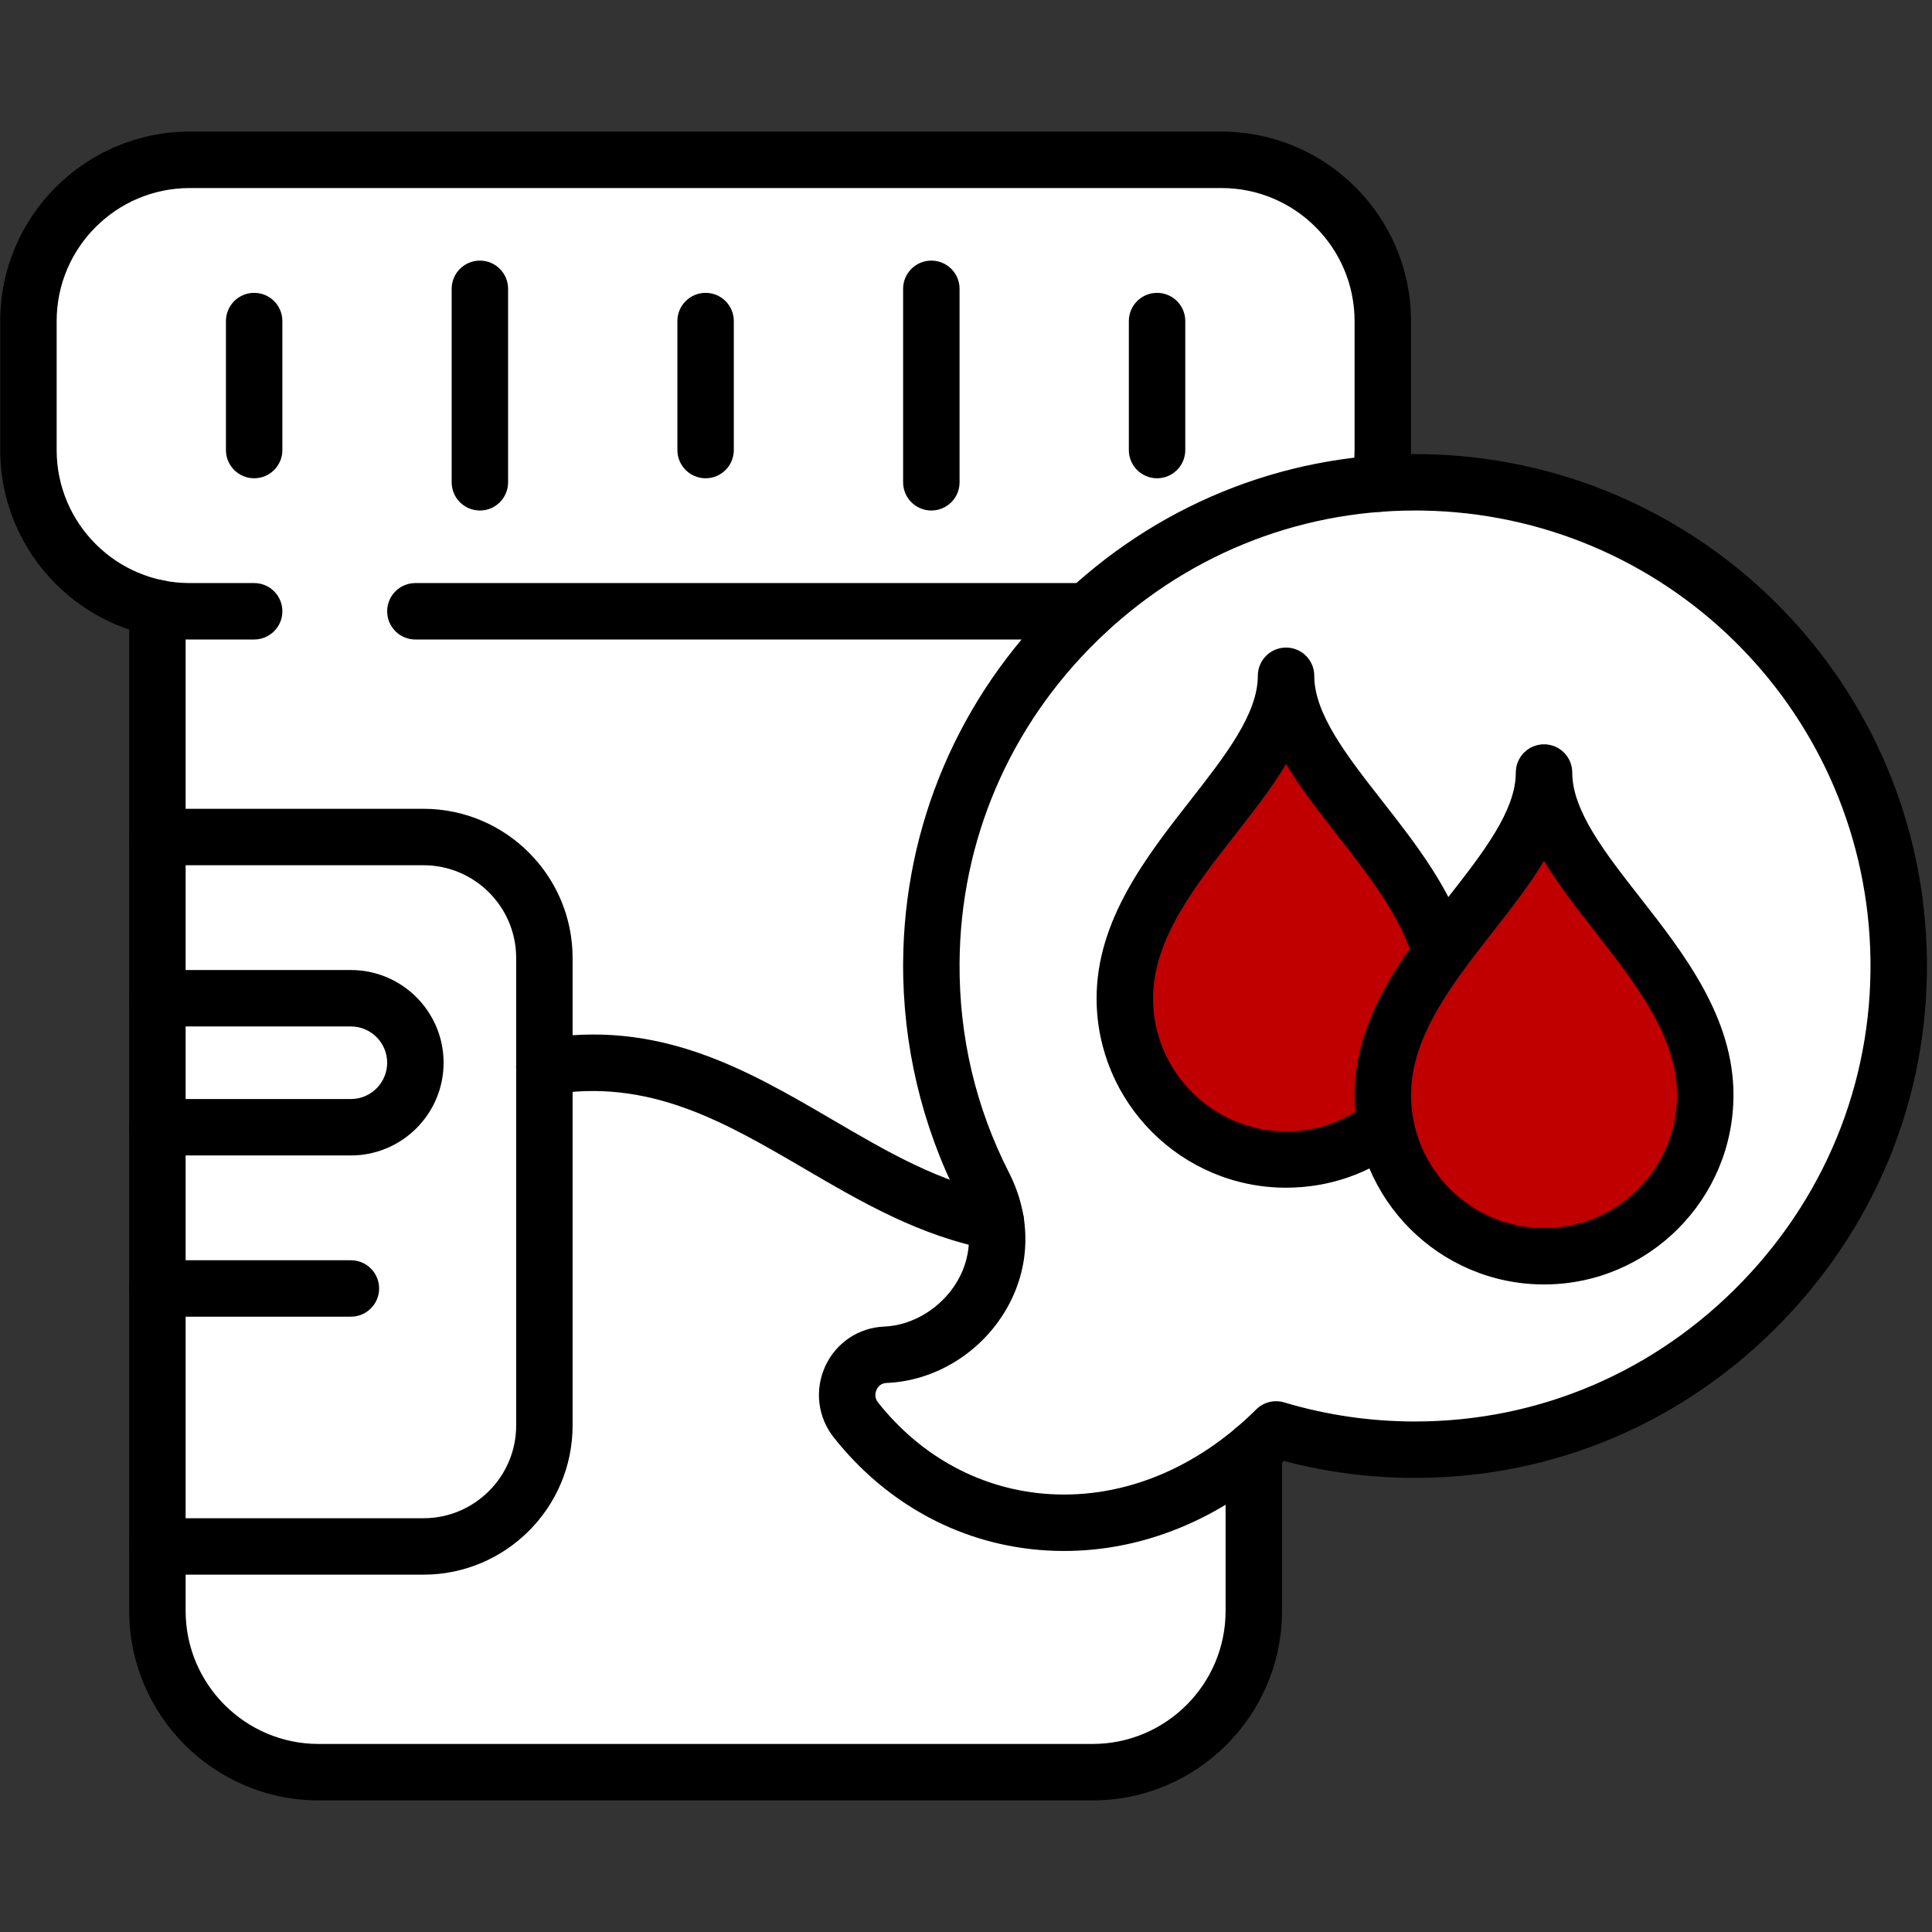
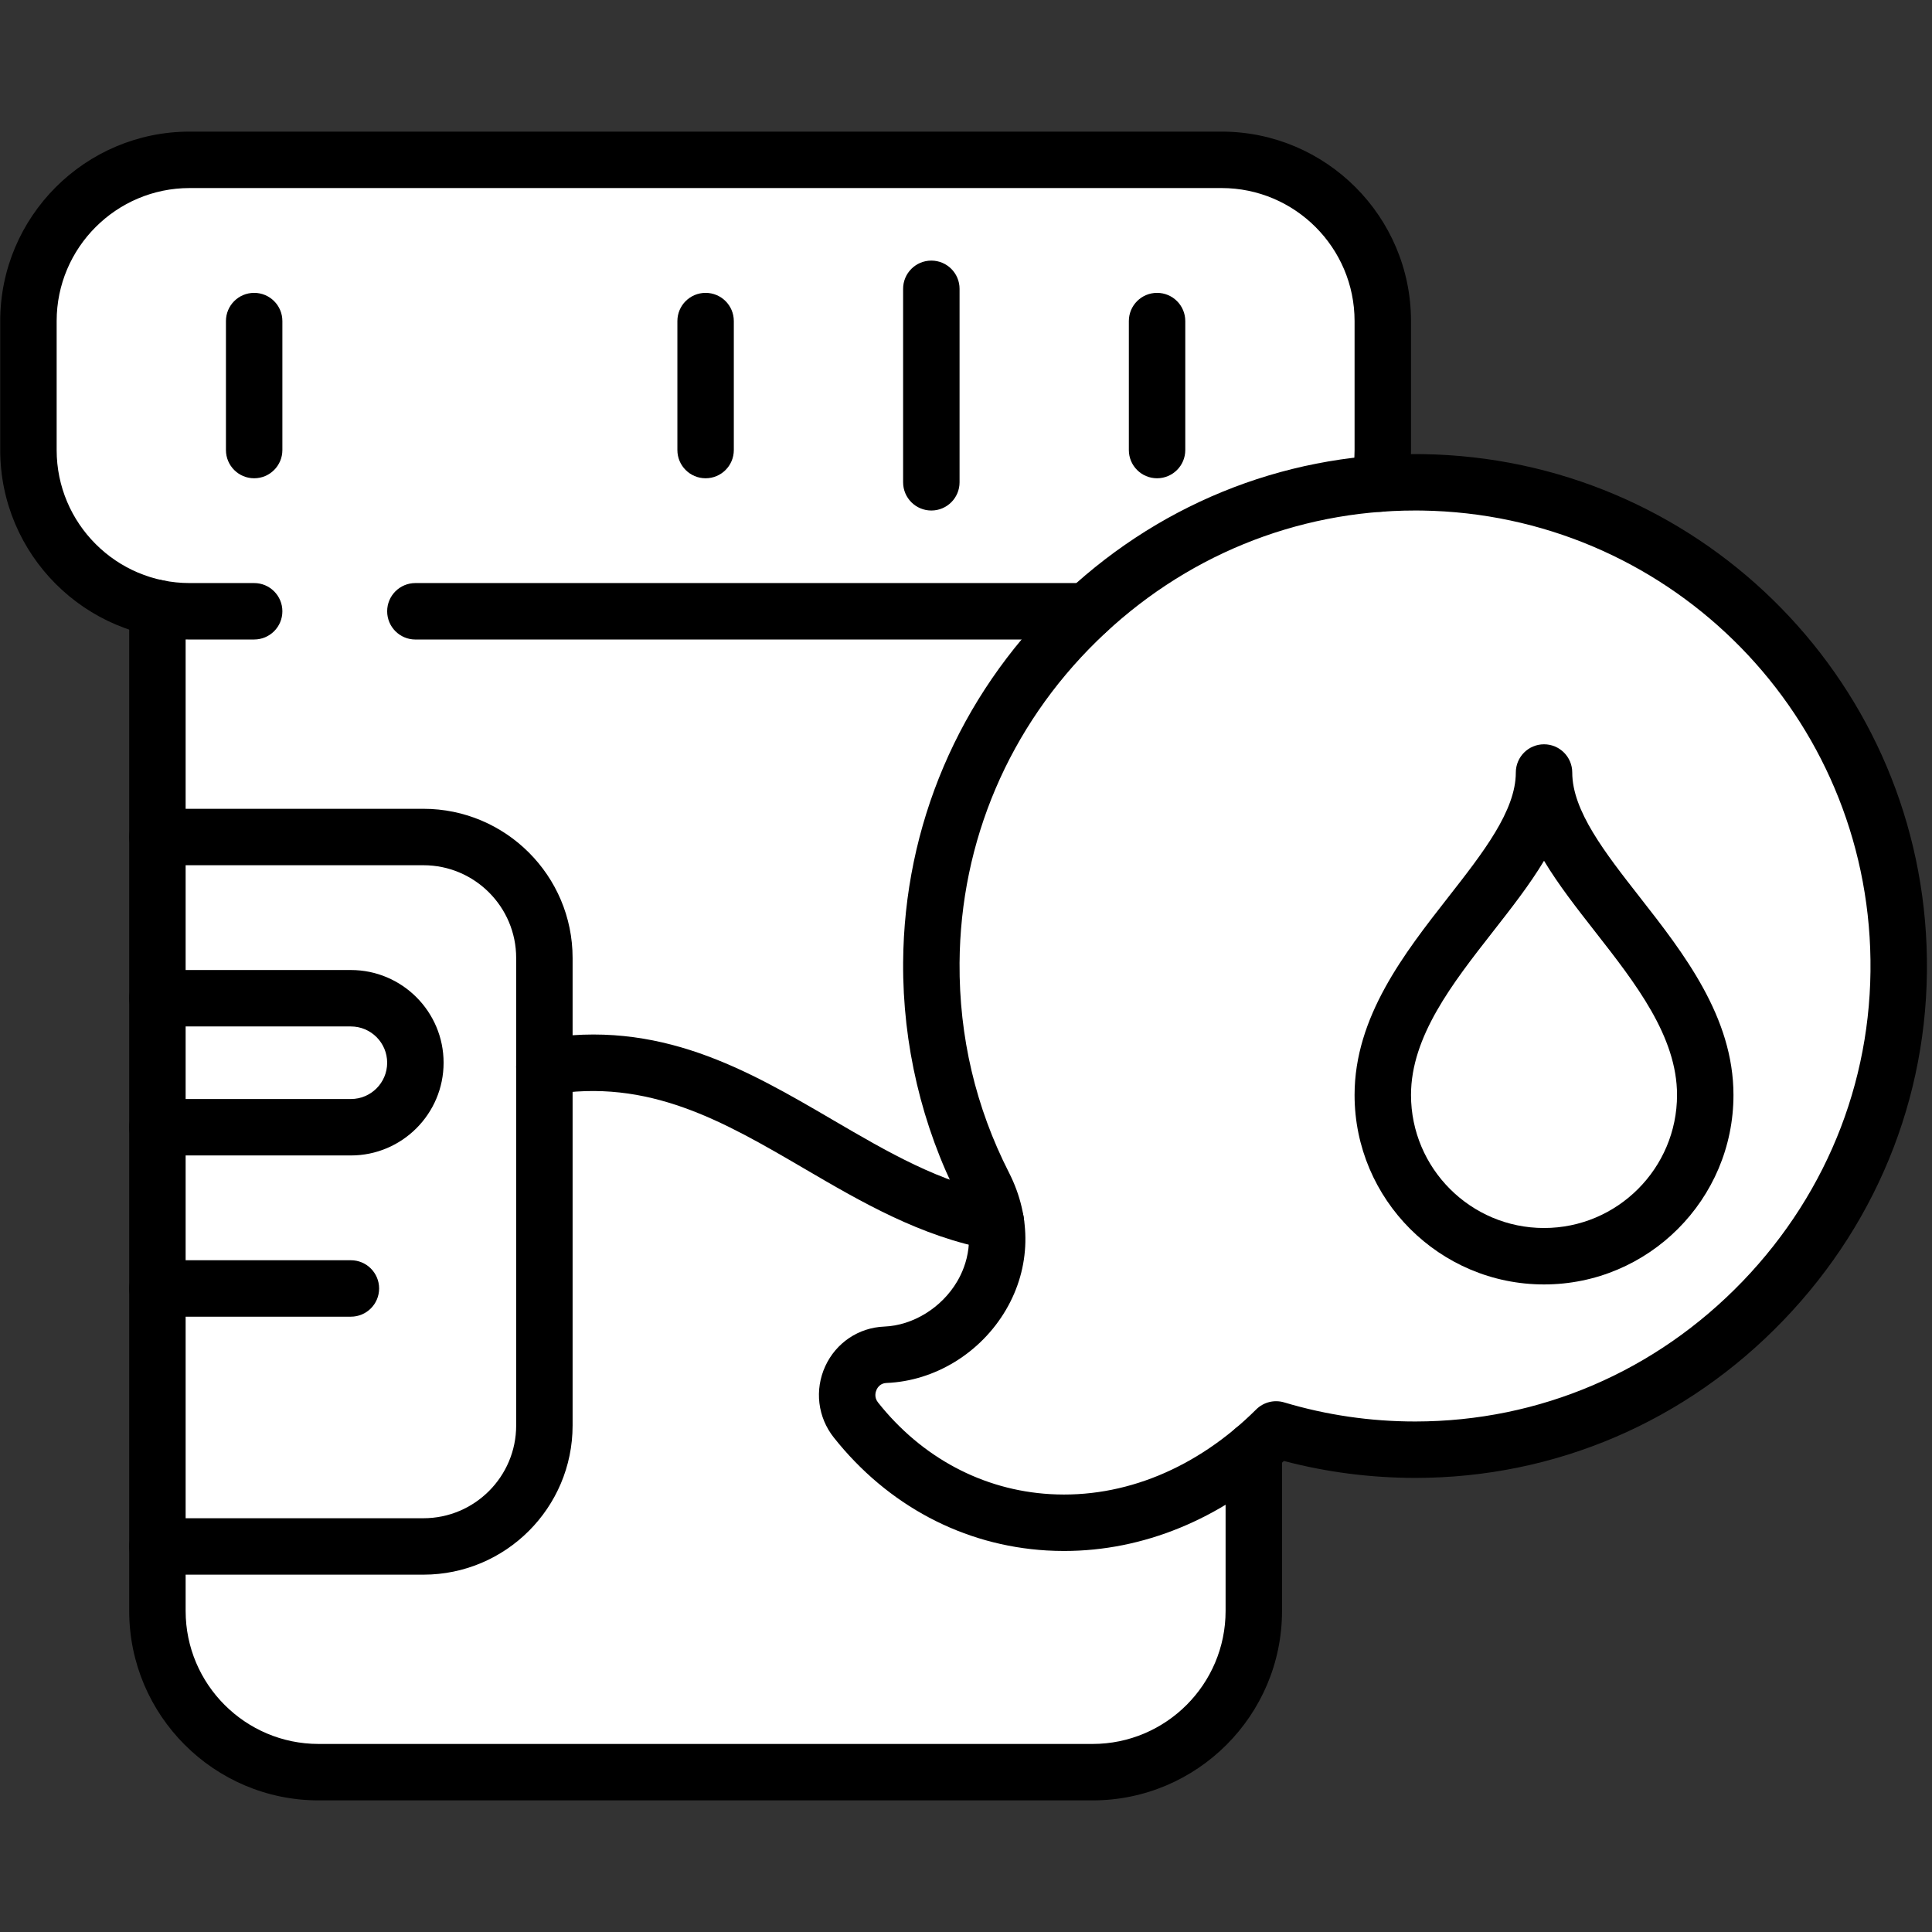
<svg xmlns="http://www.w3.org/2000/svg" width="500" zoomAndPan="magnify" viewBox="0 0 375 375" height="500" preserveAspectRatio="xMidYMid meet" version="1.0">
  <rect x="0" y="0" width="375" height="375" fill="#333333" stroke="none" />
  <defs>
    <clipPath id="f5cc28ffdb">
      <path d="M 0 25.547 L 274 25.547 L 274 125 L 0 125 Z M 0 25.547 " clip-rule="nonzero" />
    </clipPath>
    <clipPath id="9aef97386d">
      <path d="M 25 112 L 249 112 L 249 349.547 L 25 349.547 Z M 25 112 " clip-rule="nonzero" />
    </clipPath>
  </defs>
  <path fill="#ffffff" d="M 30.555 312.68 C 30.555 329.965 44.566 343.977 61.848 343.977 L 212.066 343.977 C 229.352 343.977 243.363 329.965 243.363 312.68 L 243.363 118.648 L 30.555 118.023 Z M 30.555 312.68 " fill-opacity="1" fill-rule="nonzero" />
  <path fill="#ffffff" d="M 237.102 31.023 L 36.812 31.023 C 19.531 31.023 5.52 45.035 5.52 62.32 L 5.52 87.355 C 5.52 104.637 19.531 118.648 36.812 118.648 L 211.012 118.648 L 267.719 93.871 C 268.164 91.77 268.398 89.59 268.398 87.355 L 268.398 62.32 C 268.398 45.035 254.387 31.023 237.102 31.023 Z M 237.102 31.023 " fill-opacity="1" fill-rule="nonzero" />
  <path fill="#ffffff" d="M 276.086 93.625 C 224.191 92.852 181.121 134.957 180.773 186.855 C 180.668 202.426 184.355 217.125 190.961 230.086 C 199.211 246.262 186.453 262.379 171.84 262.961 C 165.512 263.215 162.195 270.656 166.129 275.617 C 186.238 300.969 222.238 302.781 247.688 277.457 C 256.262 280.02 265.348 281.395 274.754 281.387 C 327.723 281.332 370.496 236.785 368.473 183.855 C 366.578 134.164 326.062 94.367 276.086 93.625 Z M 276.086 93.625 " fill-opacity="1" fill-rule="nonzero" />
-   <path fill="#c00000" d="M 279.672 185.035 C 273.852 164.426 249.621 148.586 249.621 131.168 C 249.621 150.961 218.324 168.723 218.324 193.758 C 218.324 211.043 232.34 225.055 249.621 225.055 C 256.914 225.055 263.625 222.559 268.945 218.379 C 271.684 232.871 284.406 243.832 299.695 243.832 C 316.977 243.832 330.988 229.82 330.988 212.535 C 330.988 187.5 299.695 169.738 299.695 149.945 C 299.695 161.703 288.637 172.754 279.672 185.035 Z M 279.672 185.035 " fill-opacity="1" fill-rule="nonzero" />
  <path fill="#000000" d="M 211.012 124.129 L 80.625 124.129 C 77.602 124.129 75.148 121.676 75.148 118.648 C 75.148 115.625 77.602 113.172 80.625 113.172 L 211.012 113.172 C 214.035 113.172 216.488 115.625 216.488 118.648 C 216.488 121.676 214.035 124.129 211.012 124.129 Z M 211.012 124.129 " fill-opacity="1" fill-rule="nonzero" />
  <g clip-path="url(#f5cc28ffdb)">
    <path fill="#000000" d="M 49.332 124.129 L 36.812 124.129 C 16.535 124.129 0.043 107.633 0.043 87.355 L 0.043 62.32 C 0.043 42.043 16.535 25.547 36.812 25.547 L 237.102 25.547 C 257.379 25.547 273.875 42.043 273.875 62.32 L 273.875 87.355 C 273.875 89.93 273.605 92.504 273.078 95.004 C 272.449 97.961 269.551 99.859 266.586 99.23 C 263.625 98.602 261.734 95.695 262.359 92.738 C 262.734 90.98 262.922 89.168 262.922 87.355 L 262.922 62.316 C 262.922 48.082 251.34 36.5 237.102 36.5 L 36.812 36.5 C 22.578 36.5 10.996 48.082 10.996 62.316 L 10.996 87.355 C 10.996 101.59 22.578 113.172 36.812 113.172 L 49.332 113.172 C 52.355 113.172 54.809 115.625 54.809 118.648 C 54.809 121.676 52.355 124.125 49.332 124.125 Z M 49.332 124.129 " fill-opacity="1" fill-rule="nonzero" />
  </g>
  <g clip-path="url(#9aef97386d)">
    <path fill="#000000" d="M 212.066 349.453 L 61.848 349.453 C 41.574 349.453 25.078 332.957 25.078 312.68 L 25.078 118.023 C 25.078 115 27.531 112.547 30.555 112.547 C 33.578 112.547 36.031 115 36.031 118.023 L 36.031 312.68 C 36.031 326.918 47.613 338.5 61.848 338.5 L 212.066 338.5 C 226.305 338.5 237.887 326.918 237.887 312.68 L 237.887 281.418 C 237.887 278.395 240.336 275.941 243.363 275.941 C 246.387 275.941 248.84 278.395 248.84 281.418 L 248.84 312.68 C 248.84 332.957 232.344 349.453 212.066 349.453 Z M 212.066 349.453 " fill-opacity="1" fill-rule="nonzero" />
  </g>
  <path fill="#000000" d="M 136.957 92.832 C 133.934 92.832 131.48 90.379 131.48 87.355 L 131.48 62.32 C 131.48 59.293 133.934 56.844 136.957 56.844 C 139.984 56.844 142.434 59.293 142.434 62.32 L 142.434 87.355 C 142.434 90.379 139.984 92.832 136.957 92.832 Z M 136.957 92.832 " fill-opacity="1" fill-rule="nonzero" />
-   <path fill="#000000" d="M 93.145 99.09 C 90.121 99.09 87.668 96.641 87.668 93.613 L 87.668 56.059 C 87.668 53.035 90.121 50.582 93.145 50.582 C 96.168 50.582 98.621 53.035 98.621 56.059 L 98.621 93.613 C 98.621 96.641 96.168 99.09 93.145 99.09 Z M 93.145 99.09 " fill-opacity="1" fill-rule="nonzero" />
  <path fill="#000000" d="M 49.332 92.832 C 46.305 92.832 43.855 90.379 43.855 87.355 L 43.855 62.32 C 43.855 59.293 46.305 56.844 49.332 56.844 C 52.355 56.844 54.809 59.293 54.809 62.32 L 54.809 87.355 C 54.809 90.379 52.355 92.832 49.332 92.832 Z M 49.332 92.832 " fill-opacity="1" fill-rule="nonzero" />
  <path fill="#000000" d="M 180.773 99.09 C 177.746 99.09 175.293 96.641 175.293 93.613 L 175.293 56.059 C 175.293 53.035 177.746 50.582 180.773 50.582 C 183.797 50.582 186.25 53.035 186.25 56.059 L 186.25 93.613 C 186.25 96.641 183.797 99.09 180.773 99.09 Z M 180.773 99.09 " fill-opacity="1" fill-rule="nonzero" />
  <path fill="#000000" d="M 224.586 92.832 C 221.559 92.832 219.109 90.379 219.109 87.355 L 219.109 62.32 C 219.109 59.293 221.559 56.844 224.586 56.844 C 227.609 56.844 230.062 59.293 230.062 62.32 L 230.062 87.355 C 230.062 90.379 227.609 92.832 224.586 92.832 Z M 224.586 92.832 " fill-opacity="1" fill-rule="nonzero" />
  <path fill="#000000" d="M 82.191 305.641 L 30.555 305.641 C 27.531 305.641 25.078 303.188 25.078 300.164 C 25.078 297.137 27.531 294.688 30.555 294.688 L 82.191 294.688 C 92.113 294.688 100.188 286.613 100.188 276.691 L 100.188 185.934 C 100.188 176.012 92.113 167.941 82.191 167.941 L 30.555 167.941 C 27.531 167.941 25.078 165.488 25.078 162.465 C 25.078 159.438 27.531 156.988 30.555 156.988 L 82.191 156.988 C 98.152 156.988 111.141 169.973 111.141 185.934 L 111.141 276.691 C 111.141 292.652 98.152 305.641 82.191 305.641 Z M 82.191 305.641 " fill-opacity="1" fill-rule="nonzero" />
  <path fill="#000000" d="M 68.109 224.273 L 30.555 224.273 C 27.531 224.273 25.078 221.82 25.078 218.797 C 25.078 215.77 27.531 213.32 30.555 213.32 L 68.109 213.32 C 71.992 213.32 75.148 210.16 75.148 206.277 C 75.148 202.395 71.992 199.234 68.109 199.234 L 30.555 199.234 C 27.531 199.234 25.078 196.785 25.078 193.758 C 25.078 190.734 27.531 188.281 30.555 188.281 L 68.109 188.281 C 78.031 188.281 86.102 196.355 86.102 206.277 C 86.102 216.199 78.031 224.273 68.109 224.273 Z M 68.109 224.273 " fill-opacity="1" fill-rule="nonzero" />
  <path fill="#000000" d="M 68.109 255.566 L 30.555 255.566 C 27.531 255.566 25.078 253.117 25.078 250.09 C 25.078 247.066 27.531 244.613 30.555 244.613 L 68.109 244.613 C 71.133 244.613 73.586 247.066 73.586 250.09 C 73.586 253.117 71.133 255.566 68.109 255.566 Z M 68.109 255.566 " fill-opacity="1" fill-rule="nonzero" />
  <path fill="#000000" d="M 193.305 242.629 C 192.973 242.629 192.637 242.602 192.301 242.539 C 178.68 240.023 167.176 233.297 156.051 226.793 C 140.531 217.723 125.875 209.156 106.602 212.508 C 103.617 213.023 100.785 211.031 100.266 208.051 C 99.75 205.074 101.746 202.234 104.727 201.719 C 127.945 197.68 145.043 207.672 161.578 217.336 C 172.363 223.645 182.555 229.598 194.293 231.766 C 197.266 232.316 199.23 235.172 198.684 238.148 C 198.195 240.785 195.891 242.629 193.301 242.629 Z M 193.305 242.629 " fill-opacity="1" fill-rule="nonzero" />
  <path fill="#000000" d="M 206.551 301.043 C 205.426 301.043 204.301 301.012 203.176 300.945 C 186.977 299.992 172.297 292.207 161.84 279.02 C 158.711 275.078 158.078 269.773 160.184 265.18 C 162.273 260.633 166.656 257.688 171.625 257.488 C 177.246 257.266 182.816 253.809 185.816 248.68 C 187.512 245.789 189.797 239.855 186.082 232.57 C 178.922 218.523 175.191 202.703 175.297 186.82 C 175.477 160.262 186.113 135.32 205.25 116.594 C 224.035 98.211 248.637 88.137 274.66 88.137 C 275.164 88.137 275.664 88.141 276.168 88.148 C 328.984 88.938 371.934 130.883 373.949 183.648 C 374.984 210.766 365.113 236.562 346.152 256.277 C 327.215 275.977 301.859 286.836 274.762 286.863 C 266.078 286.855 257.512 285.766 249.211 283.574 C 236.801 294.93 221.863 301.043 206.551 301.043 Z M 274.664 99.09 C 251.52 99.09 229.633 108.055 212.91 124.422 C 195.875 141.09 186.41 163.277 186.25 186.891 C 186.152 201.23 189.379 214.926 195.84 227.598 C 200.281 236.309 200.074 246.008 195.27 254.215 C 190.355 262.609 181.461 268.059 172.059 268.434 C 170.895 268.48 170.355 269.277 170.141 269.746 C 169.957 270.152 169.613 271.195 170.422 272.215 C 178.914 282.926 190.773 289.242 203.816 290.008 C 218.137 290.852 232.328 285.012 243.828 273.57 C 245.25 272.156 247.336 271.629 249.262 272.207 C 257.465 274.664 266.012 275.91 274.66 275.91 L 274.75 275.91 C 298.844 275.883 321.398 266.215 338.258 248.684 C 355.133 231.133 363.922 208.184 363 184.062 C 361.211 137.121 322.996 99.801 276.004 99.098 C 275.559 99.094 275.109 99.09 274.668 99.09 Z M 274.664 99.09 " fill-opacity="1" fill-rule="nonzero" />
-   <path fill="#000000" d="M 249.621 230.531 C 229.344 230.531 212.848 214.035 212.848 193.758 C 212.848 178.621 222.512 166.262 231.035 155.363 C 237.777 146.738 244.145 138.598 244.145 131.168 C 244.145 128.145 246.598 125.691 249.621 125.691 C 252.645 125.691 255.098 128.145 255.098 131.168 C 255.098 138.598 261.465 146.738 268.207 155.363 C 274.961 163.996 281.941 172.926 284.941 183.547 C 285.762 186.461 284.07 189.484 281.16 190.309 C 278.246 191.129 275.223 189.438 274.398 186.523 C 271.984 177.977 265.68 169.91 259.578 162.109 C 255.941 157.457 252.395 152.922 249.621 148.297 C 246.848 152.922 243.301 157.457 239.664 162.109 C 231.863 172.082 223.801 182.395 223.801 193.758 C 223.801 207.996 235.387 219.578 249.621 219.578 C 255.465 219.578 260.977 217.676 265.559 214.074 C 267.938 212.203 271.379 212.617 273.25 214.996 C 275.117 217.371 274.703 220.816 272.328 222.684 C 265.797 227.82 257.941 230.531 249.621 230.531 Z M 249.621 230.531 " fill-opacity="1" fill-rule="nonzero" />
  <path fill="#000000" d="M 299.695 249.309 C 279.418 249.309 262.922 232.812 262.922 212.535 C 262.922 197.395 272.582 185.039 281.105 174.141 C 287.848 165.516 294.219 157.375 294.219 149.945 C 294.219 146.922 296.668 144.469 299.695 144.469 C 302.719 144.469 305.172 146.922 305.172 149.945 C 305.172 157.375 311.539 165.516 318.281 174.141 C 326.805 185.039 336.465 197.398 336.465 212.535 C 336.465 232.812 319.969 249.309 299.695 249.309 Z M 299.695 167.074 C 296.922 171.699 293.375 176.234 289.734 180.887 C 281.938 190.859 273.875 201.172 273.875 212.535 C 273.875 226.773 285.457 238.355 299.695 238.355 C 313.93 238.355 325.512 226.773 325.512 212.535 C 325.512 201.172 317.449 190.859 309.652 180.887 C 306.012 176.234 302.469 171.699 299.695 167.074 Z M 299.695 167.074 " fill-opacity="1" fill-rule="nonzero" />
</svg>